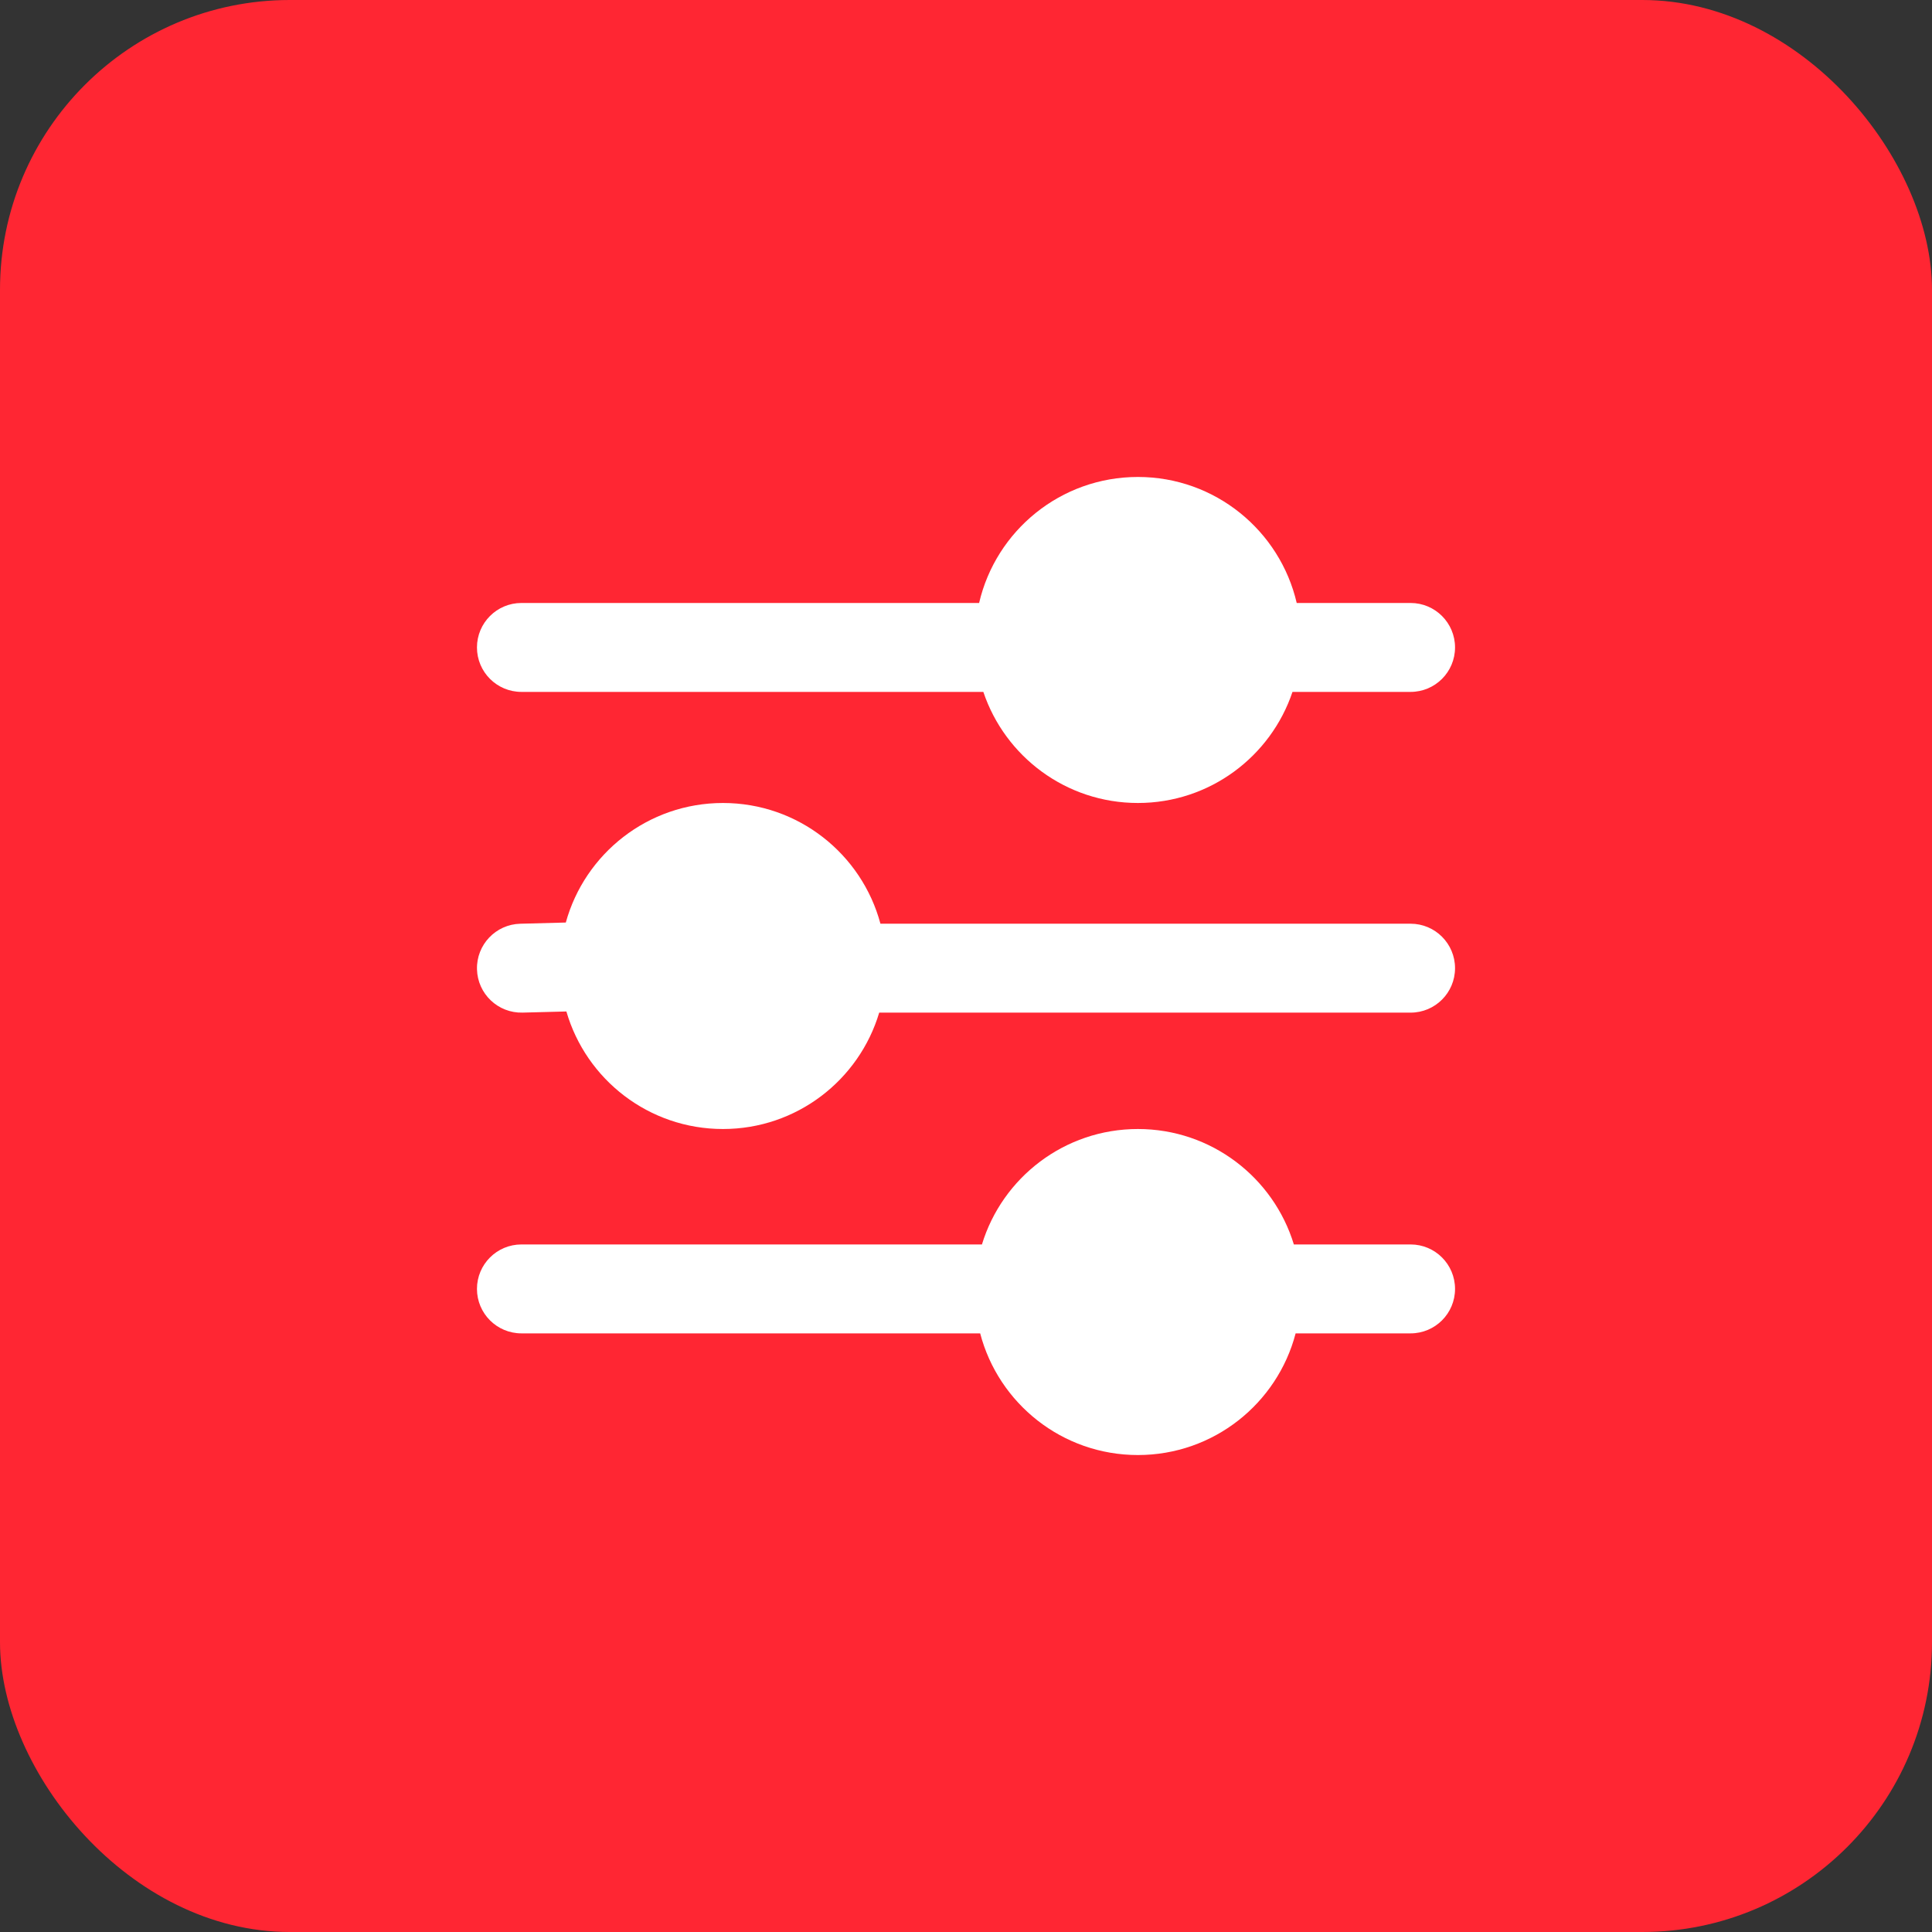
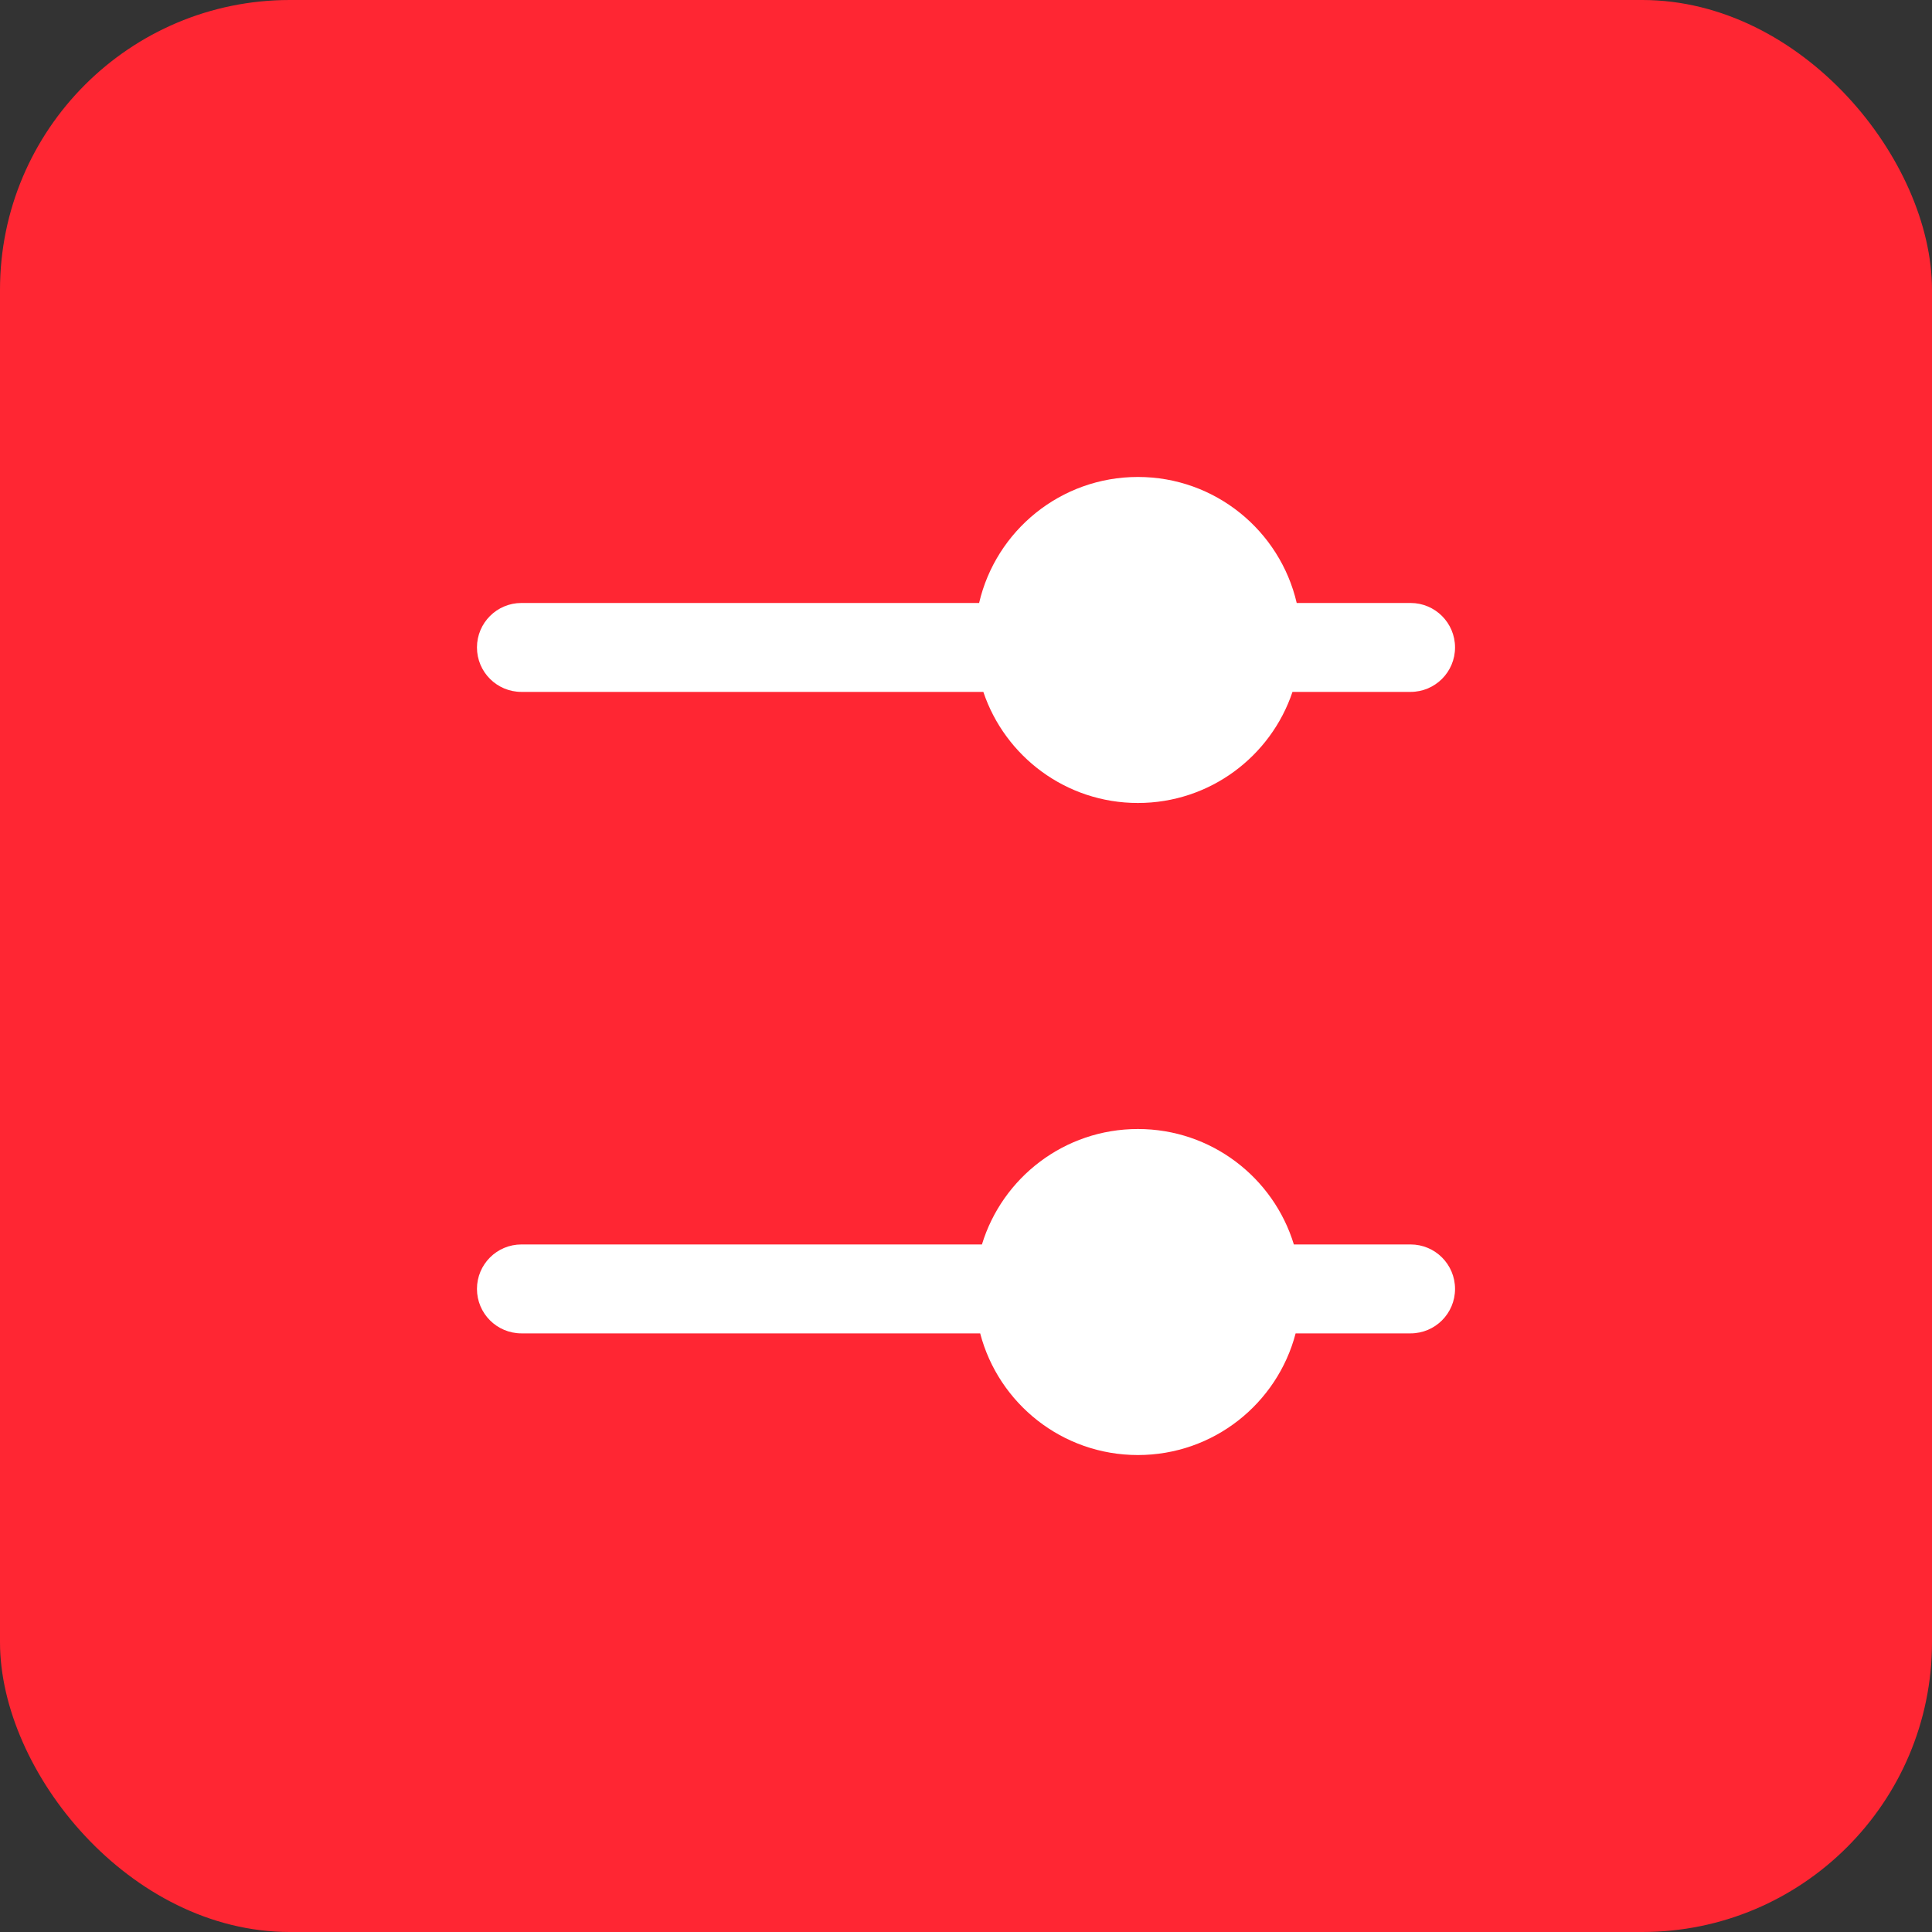
<svg xmlns="http://www.w3.org/2000/svg" width="80" height="80" viewBox="0 0 80 80" fill="none">
  <rect x="0" y="0" width="80" height="80" fill="#333333" stroke="none" />
  <rect width="80" height="80" rx="12" fill="#FF2633" />
  <path d="M47.118 19.75C43.917 19.75 41.236 21.978 40.543 24.968L21.591 24.968C20.574 24.968 19.75 25.793 19.75 26.809C19.75 27.826 20.574 28.65 21.591 28.65L40.718 28.65C41.616 31.324 44.142 33.25 47.118 33.25C50.094 33.25 52.621 31.324 53.519 28.65H58.409C59.426 28.65 60.25 27.826 60.25 26.809C60.25 25.793 59.426 24.968 58.409 24.968H53.694C53 21.978 50.319 19.75 47.118 19.75Z" fill="white" />
-   <path d="M29.936 33.25C26.832 33.25 24.216 35.346 23.429 38.2L21.543 38.25C20.526 38.276 19.724 39.122 19.751 40.138C19.777 41.155 20.623 41.957 21.639 41.93L23.453 41.883C24.267 44.694 26.862 46.75 29.936 46.75C32.993 46.75 35.575 44.718 36.406 41.931H58.409C59.426 41.931 60.25 41.107 60.25 40.09C60.25 39.074 59.426 38.249 58.409 38.249H36.457C35.686 35.37 33.059 33.25 29.936 33.25Z" fill="white" />
  <path d="M47.118 46.75C44.076 46.75 41.503 48.763 40.66 51.53H21.591C20.574 51.53 19.75 52.354 19.75 53.371C19.75 54.388 20.574 55.212 21.591 55.212H40.587C41.345 58.111 43.982 60.25 47.118 60.25C50.255 60.25 52.892 58.111 53.649 55.212H58.409C59.426 55.212 60.25 54.388 60.25 53.371C60.25 52.354 59.426 51.53 58.409 51.53H53.576C52.733 48.763 50.161 46.75 47.118 46.75Z" fill="white" />
</svg>